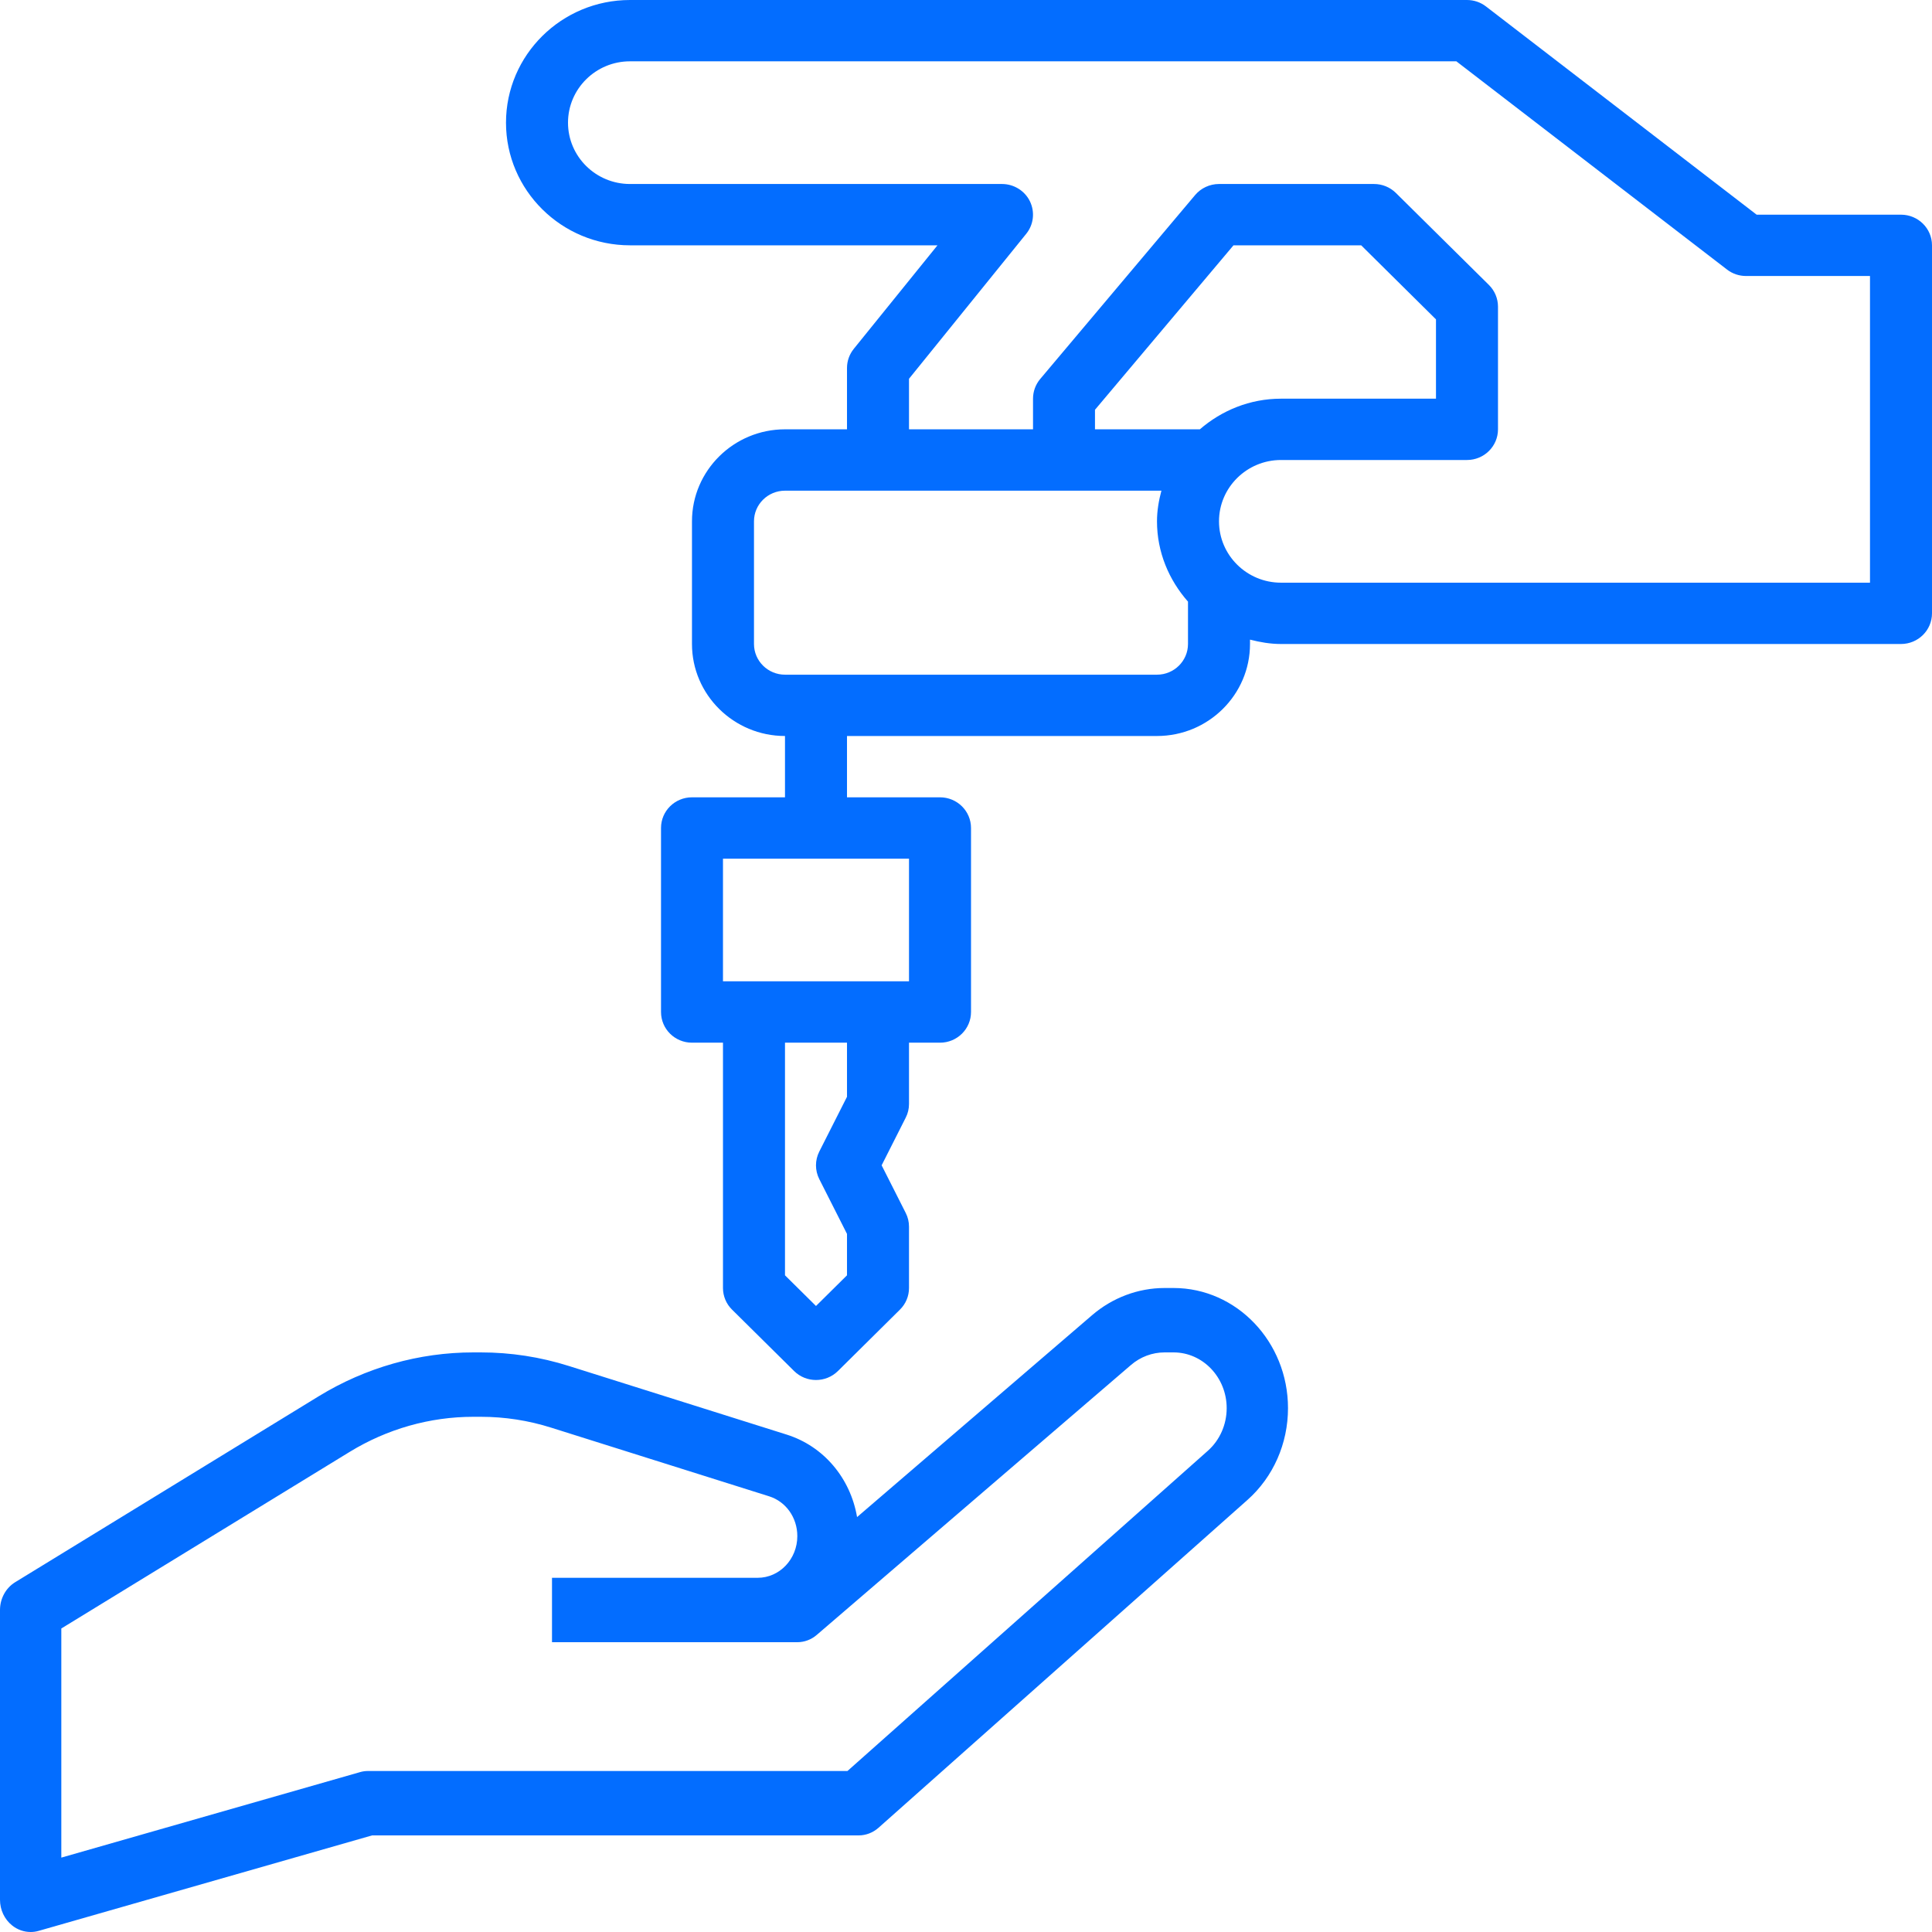
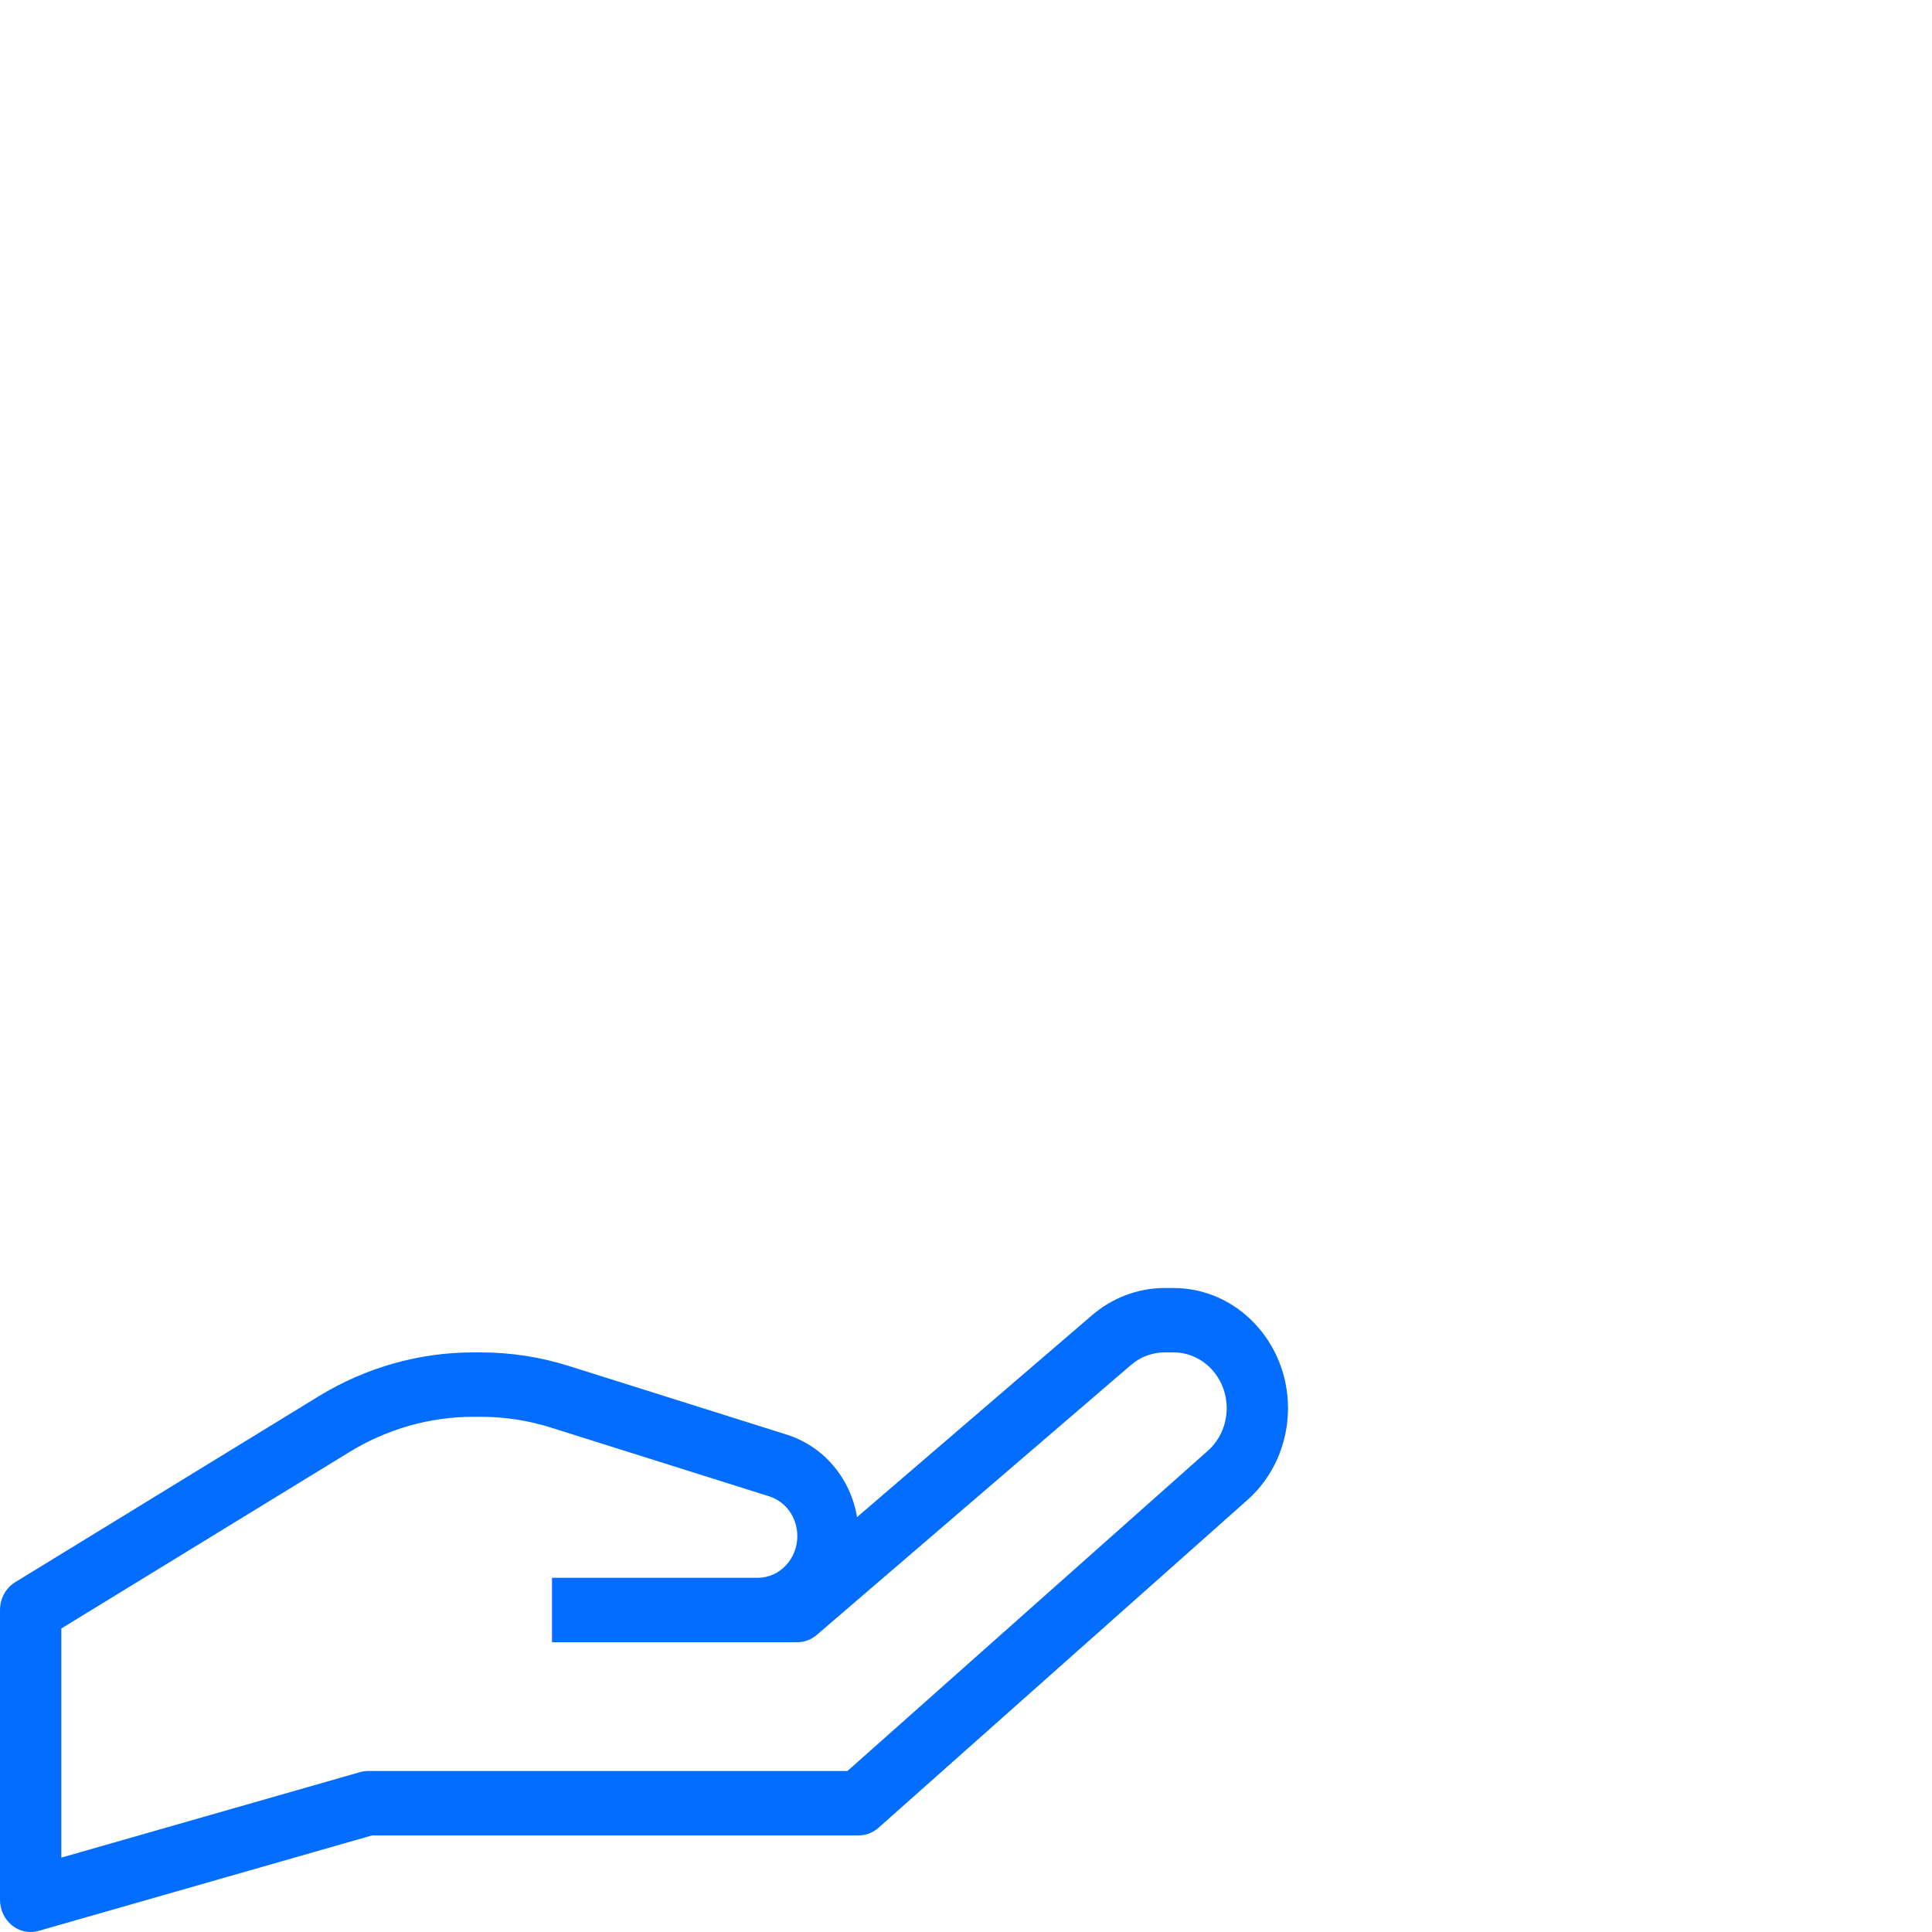
<svg xmlns="http://www.w3.org/2000/svg" width="42px" height="42px" viewBox="0 0 42 42" version="1.1">
  <title>ico-financiamento</title>
  <g id="Desktop" stroke="none" stroke-width="1" fill="none" fill-rule="evenodd">
    <g id="Modelos---Detalhes" transform="translate(-1025, -5378)" fill="#036DFF" fill-rule="nonzero">
      <g id="Modelos" transform="translate(0, 5150)">
        <g id="Group-7" transform="translate(1024, 228)">
          <g id="CTA">
            <g id="ico-financiamento" transform="translate(1, 0)">
              <path d="M25.512,28 L25.317,28 C24.744,28 24.184,28.21 23.741,28.591 L18.632,32.98 C18.488,32.136 17.909,31.441 17.102,31.187 L12.369,29.696 C11.747,29.499 11.102,29.4 10.453,29.4 L10.289,29.4 C9.109,29.4 7.948,29.73 6.929,30.353 L0.331,34.395 C0.126,34.52 0,34.752 0,35 L0,41.3 C0,41.518 0.097,41.724 0.262,41.856 C0.379,41.951 0.522,42 0.667,42 C0.725,42 0.784,41.992 0.842,41.975 L8.089,39.9 L18.667,39.9 C18.824,39.9 18.977,39.841 19.097,39.735 L27.119,32.607 C27.679,32.11 28,31.383 28,30.612 C28,29.172 26.884,28 25.512,28 L25.512,28 Z M26.258,31.538 L18.423,38.5 L8,38.5 C7.941,38.5 7.882,38.508 7.825,38.525 L1.333,40.383 L1.333,35.402 L7.601,31.563 C8.416,31.064 9.345,30.8 10.289,30.8 L10.453,30.8 C10.972,30.8 11.487,30.879 11.985,31.037 L16.719,32.528 C17.086,32.643 17.333,32.992 17.333,33.394 C17.333,33.894 16.947,34.3 16.471,34.3 L12,34.3 L12,35.7 L17.333,35.7 C17.487,35.7 17.637,35.644 17.755,35.542 L24.586,29.674 C24.791,29.497 25.051,29.4 25.317,29.4 L25.512,29.4 C26.149,29.4 26.667,29.944 26.667,30.612 C26.667,30.97 26.517,31.308 26.258,31.538 L26.258,31.538 Z" id="Shape" />
-               <path d="M41.326,4.667 L38.188,4.667 L32.305,0.141 C32.186,0.049 32.041,0 31.891,0 L13.696,0 C12.209,0 11,1.196 11,2.667 C11,4.137 12.209,5.333 13.696,5.333 L20.38,5.333 L18.561,7.583 C18.465,7.702 18.413,7.848 18.413,8 L18.413,9.333 L17.065,9.333 C15.951,9.333 15.043,10.231 15.043,11.333 L15.043,14 C15.043,15.103 15.951,16 17.065,16 L17.065,17.333 L15.043,17.333 C14.671,17.333 14.37,17.631 14.37,18 L14.37,22 C14.37,22.369 14.671,22.667 15.043,22.667 L15.717,22.667 L15.717,28 C15.717,28.177 15.788,28.347 15.915,28.471 L17.263,29.805 C17.394,29.935 17.567,30 17.739,30 C17.912,30 18.084,29.935 18.216,29.805 L19.563,28.471 C19.69,28.347 19.761,28.177 19.761,28 L19.761,26.667 C19.761,26.563 19.737,26.461 19.69,26.369 L19.166,25.333 L19.689,24.298 C19.737,24.206 19.761,24.103 19.761,24 L19.761,22.667 L20.435,22.667 C20.807,22.667 21.109,22.369 21.109,22 L21.109,18 C21.109,17.631 20.807,17.333 20.435,17.333 L18.413,17.333 L18.413,16 L25.152,16 C26.267,16 27.174,15.103 27.174,14 L27.174,13.905 C27.391,13.961 27.614,14 27.848,14 L41.326,14 C41.698,14 42,13.702 42,13.333 L42,5.333 C42,4.965 41.698,4.667 41.326,4.667 L41.326,4.667 Z M18.413,23.843 L17.81,25.035 C17.715,25.223 17.715,25.444 17.81,25.632 L18.413,26.824 L18.413,27.724 L17.739,28.391 L17.065,27.724 L17.065,22.667 L18.413,22.667 L18.413,23.843 Z M19.761,21.333 L15.717,21.333 L15.717,18.667 L19.761,18.667 L19.761,21.333 Z M25.152,14.667 L17.065,14.667 C16.694,14.667 16.391,14.368 16.391,14 L16.391,11.333 C16.391,10.965 16.694,10.667 17.065,10.667 L25.248,10.667 C25.191,10.881 25.152,11.102 25.152,11.333 C25.152,12.003 25.412,12.609 25.826,13.079 L25.826,14 C25.826,14.368 25.523,14.667 25.152,14.667 L25.152,14.667 Z M26.084,9.333 L23.804,9.333 L23.804,8.908 L26.815,5.333 L29.591,5.333 L31.217,6.943 L31.217,8.667 L27.848,8.667 C27.171,8.667 26.558,8.923 26.084,9.333 L26.084,9.333 Z M40.652,12.667 L27.848,12.667 C27.105,12.667 26.5,12.069 26.5,11.333 C26.5,10.598 27.105,10 27.848,10 L31.891,10 C32.263,10 32.565,9.702 32.565,9.333 L32.565,6.667 C32.565,6.489 32.494,6.32 32.368,6.195 L30.346,4.195 C30.22,4.07 30.048,4 29.87,4 L26.5,4 C26.3,4 26.11,4.088 25.982,4.239 L22.613,8.239 C22.512,8.359 22.457,8.511 22.457,8.667 L22.457,9.333 L19.761,9.333 L19.761,8.234 L22.309,5.083 C22.471,4.883 22.502,4.609 22.39,4.377 C22.278,4.147 22.041,4 21.783,4 L13.696,4 C12.952,4 12.348,3.402 12.348,2.667 C12.348,1.931 12.952,1.333 13.696,1.333 L31.66,1.333 L37.543,5.859 C37.661,5.951 37.807,6 37.957,6 L40.652,6 L40.652,12.667 Z" id="Shape" />
            </g>
          </g>
        </g>
      </g>
    </g>
  </g>
</svg>